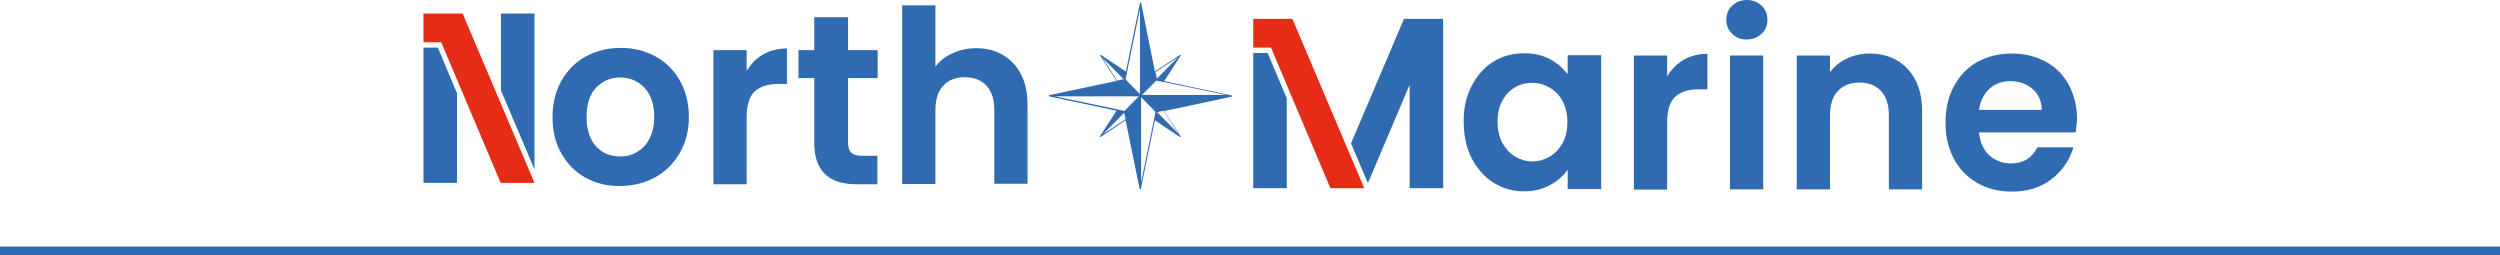
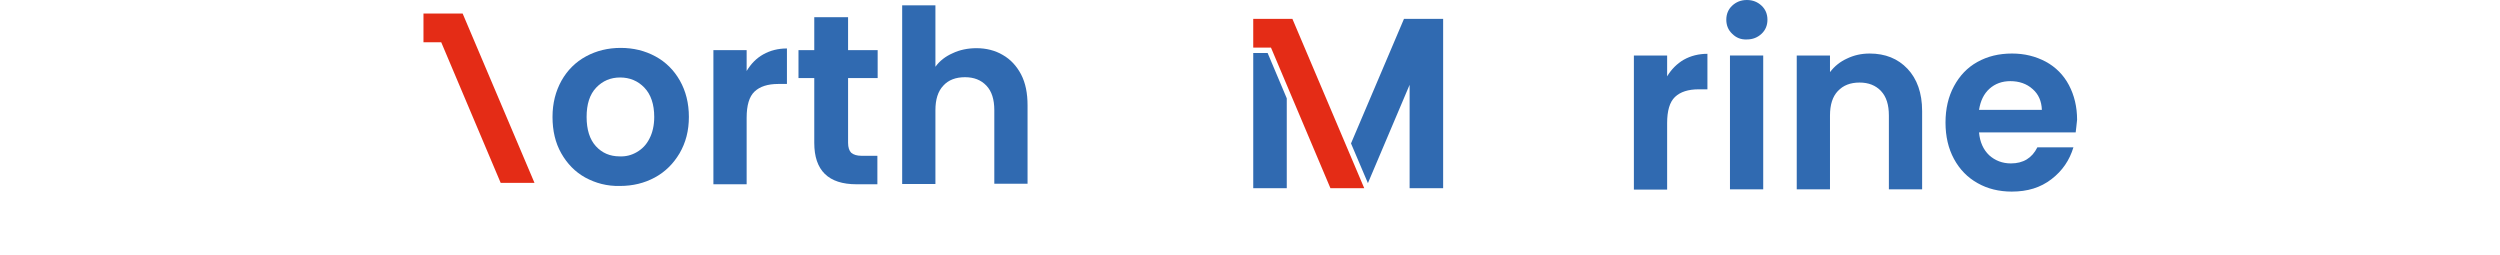
<svg xmlns="http://www.w3.org/2000/svg" enable-background="new 0 0 887.3 90.5" viewBox="0 0 887.3 90.5">
-   <path d="m189.7 60.1v-55.3h-11.9v27.3z" fill="#306ab1" />
-   <path d="m155.4 16.9h-5.1v48h11.9v-31.8z" fill="#306ab1" />
  <path d="m164.2 4.8h-2-9.9-2v10.2h6.3l21.1 49.9h.1 2 9.8.1z" fill="#e42c16" />
  <g fill="#306ab1">
    <path d="m226 54c1.9-1.1 3.4-2.6 4.5-4.8 1.1-2.1 1.7-4.7 1.7-7.7 0-4.5-1.2-8-3.5-10.4s-5.2-3.6-8.6-3.6-6.2 1.2-8.5 3.6-3.4 5.9-3.4 10.4 1.1 8 3.3 10.4 5 3.6 8.4 3.6c2.2.1 4.2-.4 6.1-1.5m-18.3 9c-3.6-2-6.4-4.9-8.5-8.6s-3.1-8-3.1-12.9 1.1-9.1 3.2-12.9c2.1-3.7 5-6.6 8.7-8.6s7.8-3 12.3-3 8.6 1 12.3 3 6.6 4.9 8.7 8.6 3.2 8 3.2 12.9-1.1 9.1-3.3 12.9c-2.2 3.7-5.1 6.6-8.8 8.6s-7.8 3-12.4 3c-4.6.1-8.6-1-12.3-3" />
    <path d="m270.9 19.3c2.5-1.4 5.3-2.1 8.4-2.1v12.6h-3.1c-3.7 0-6.5.9-8.4 2.7s-2.8 4.9-2.8 9.3v23.6h-11.8v-47.6h11.8v7.4c1.5-2.5 3.4-4.5 5.9-5.9" />
    <path d="m301 27.7v23c0 1.6.4 2.8 1.1 3.5.8.7 2 1.1 3.8 1.1h5.5v10.1h-7.4c-10 0-15-4.9-15-14.7v-23h-5.6v-9.9h5.6v-11.7h12v11.7h10.5v9.9z" />
    <path d="m355.9 19.5c2.8 1.6 4.9 3.9 6.5 6.9 1.6 3.1 2.3 6.7 2.3 11v27.8h-11.8v-26.1c0-3.8-.9-6.7-2.8-8.7s-4.4-3-7.6-3c-3.3 0-5.9 1-7.7 3-1.9 2-2.8 4.9-2.8 8.7v26.2h-11.8v-63.4h11.8v21.8c1.5-2.1 3.6-3.7 6.1-4.8 2.5-1.2 5.4-1.8 8.5-1.8 3.4 0 6.6.8 9.3 2.4" />
-     <path d="m554.6 35.9c-1.1-2.1-2.7-3.7-4.6-4.8s-4-1.7-6.2-1.7-4.2.5-6.1 1.6-3.4 2.7-4.5 4.8c-1.2 2.1-1.7 4.6-1.7 7.4 0 2.9.6 5.4 1.7 7.5 1.2 2.1 2.7 3.8 4.6 4.9s3.9 1.7 6 1.7c2.2 0 4.3-.6 6.2-1.7s3.4-2.7 4.6-4.8c1.1-2.1 1.7-4.6 1.7-7.5 0-2.8-.6-5.3-1.7-7.4m-32.3-5.4c1.9-3.7 4.5-6.6 7.7-8.6s6.9-3 10.9-3c3.5 0 6.6.7 9.2 2.1s4.7 3.2 6.3 5.4v-6.8h11.9v47.5h-11.9v-6.9c-1.5 2.2-3.6 4.1-6.3 5.5-2.7 1.5-5.8 2.2-9.3 2.2-3.9 0-7.5-1-10.8-3.1-3.2-2.1-5.8-5-7.7-8.7s-2.8-8-2.8-12.9c-.1-4.7.9-9 2.8-12.7" />
    <path d="m597.6 21.2c2.5-1.4 5.3-2.1 8.4-2.1v12.6h-3.1c-3.7 0-6.5.9-8.4 2.7s-2.8 4.9-2.8 9.3v23.6h-11.8v-47.6h11.8v7.4c1.5-2.5 3.5-4.5 5.9-5.9" />
    <path d="m614 19.7h11.8v47.5h-11.8z" />
    <path d="m614.8 12c-1.4-1.3-2.1-3-2.1-5s.7-3.7 2.1-5 3.1-2 5.2-2 3.8.7 5.2 2 2.1 3 2.1 5-.7 3.7-2.1 5-3.1 2-5.2 2c-2.1.1-3.8-.6-5.2-2" />
    <path d="m677 24.4c3.4 3.6 5.2 8.6 5.2 15v27.8h-11.8v-26.2c0-3.8-.9-6.7-2.8-8.7s-4.4-3-7.6-3c-3.3 0-5.8 1-7.7 3s-2.8 4.9-2.8 8.7v26.2h-11.8v-47.5h11.8v5.9c1.6-2.1 3.6-3.7 6-4.8 2.5-1.2 5.1-1.8 8.1-1.8 5.5 0 10 1.8 13.4 5.4" />
    <path d="m510.2 6.7h-9.9-2l-18.8 44.2 6 14.1 14.8-34.9v36.7h11.9v-49.9-10.2z" />
    <path d="m449.9 18.8h-5.1v48h11.9v-31.9z" />
  </g>
  <path d="m458.7 6.7h-2-9.9-2v10.2h6.3l21.1 49.9h.1 2 9.8.1z" fill="#e42c16" />
  <path d="m724.7 39c-.1-3.1-1.2-5.6-3.3-7.4-2.1-1.9-4.8-2.8-7.9-2.8-2.9 0-5.4.9-7.4 2.7s-3.2 4.3-3.7 7.5zm12 8h-34.3c.3 3.4 1.5 6.1 3.6 8.1 2.1 1.9 4.7 2.9 7.7 2.9 4.4 0 7.5-1.9 9.4-5.7h12.8c-1.4 4.6-3.9 8.3-7.8 11.3s-8.5 4.4-14.1 4.4c-4.5 0-8.6-1-12.1-3-3.6-2-6.4-4.9-8.4-8.6s-3-8-3-12.9 1-9.2 3-12.9 4.7-6.6 8.3-8.6 7.6-3 12.3-3c4.5 0 8.4 1 12 2.9 3.5 1.9 6.3 4.7 8.2 8.3s2.9 7.7 2.9 12.3c-.2 1.6-.3 3.2-.5 4.5" fill="#306ab1" />
-   <path d="m399 40 .5 2.3-8 5.3zm14-.7 5.2 8.1-7.5-7.6zm-8-4.8 5.1 5.2-.5 2.6-4.6 22.5zm-30.6-.3h29.8l-5.1 5.2-2.6-.6zm36-5.6 2.6.5 22.1 4.6h-29.8zm-19.1-8.1 7.5 7.6-2.3.5zm26.8-.2-7.5 7.6-.5-2.3zm-13.5-17.1v30.2l-5.1-5.2.5-2.6zm0-2.2-5 24.4-9-6-.2.2 5.9 9.1-24 5.1v.4l24 5.1-6 9.2.2.2 9-6 5 24.4h.4l5-24.4 9 6 .2-.2-5.9-9.1 24-5.1v-.4l-24-5.1 5.9-9.2-.2-.2-9 6-4.9-24.4z" fill="#306ab1" />
-   <path d="m0 87.5h887.3v3h-887.3z" fill="#306ab1" />
</svg>